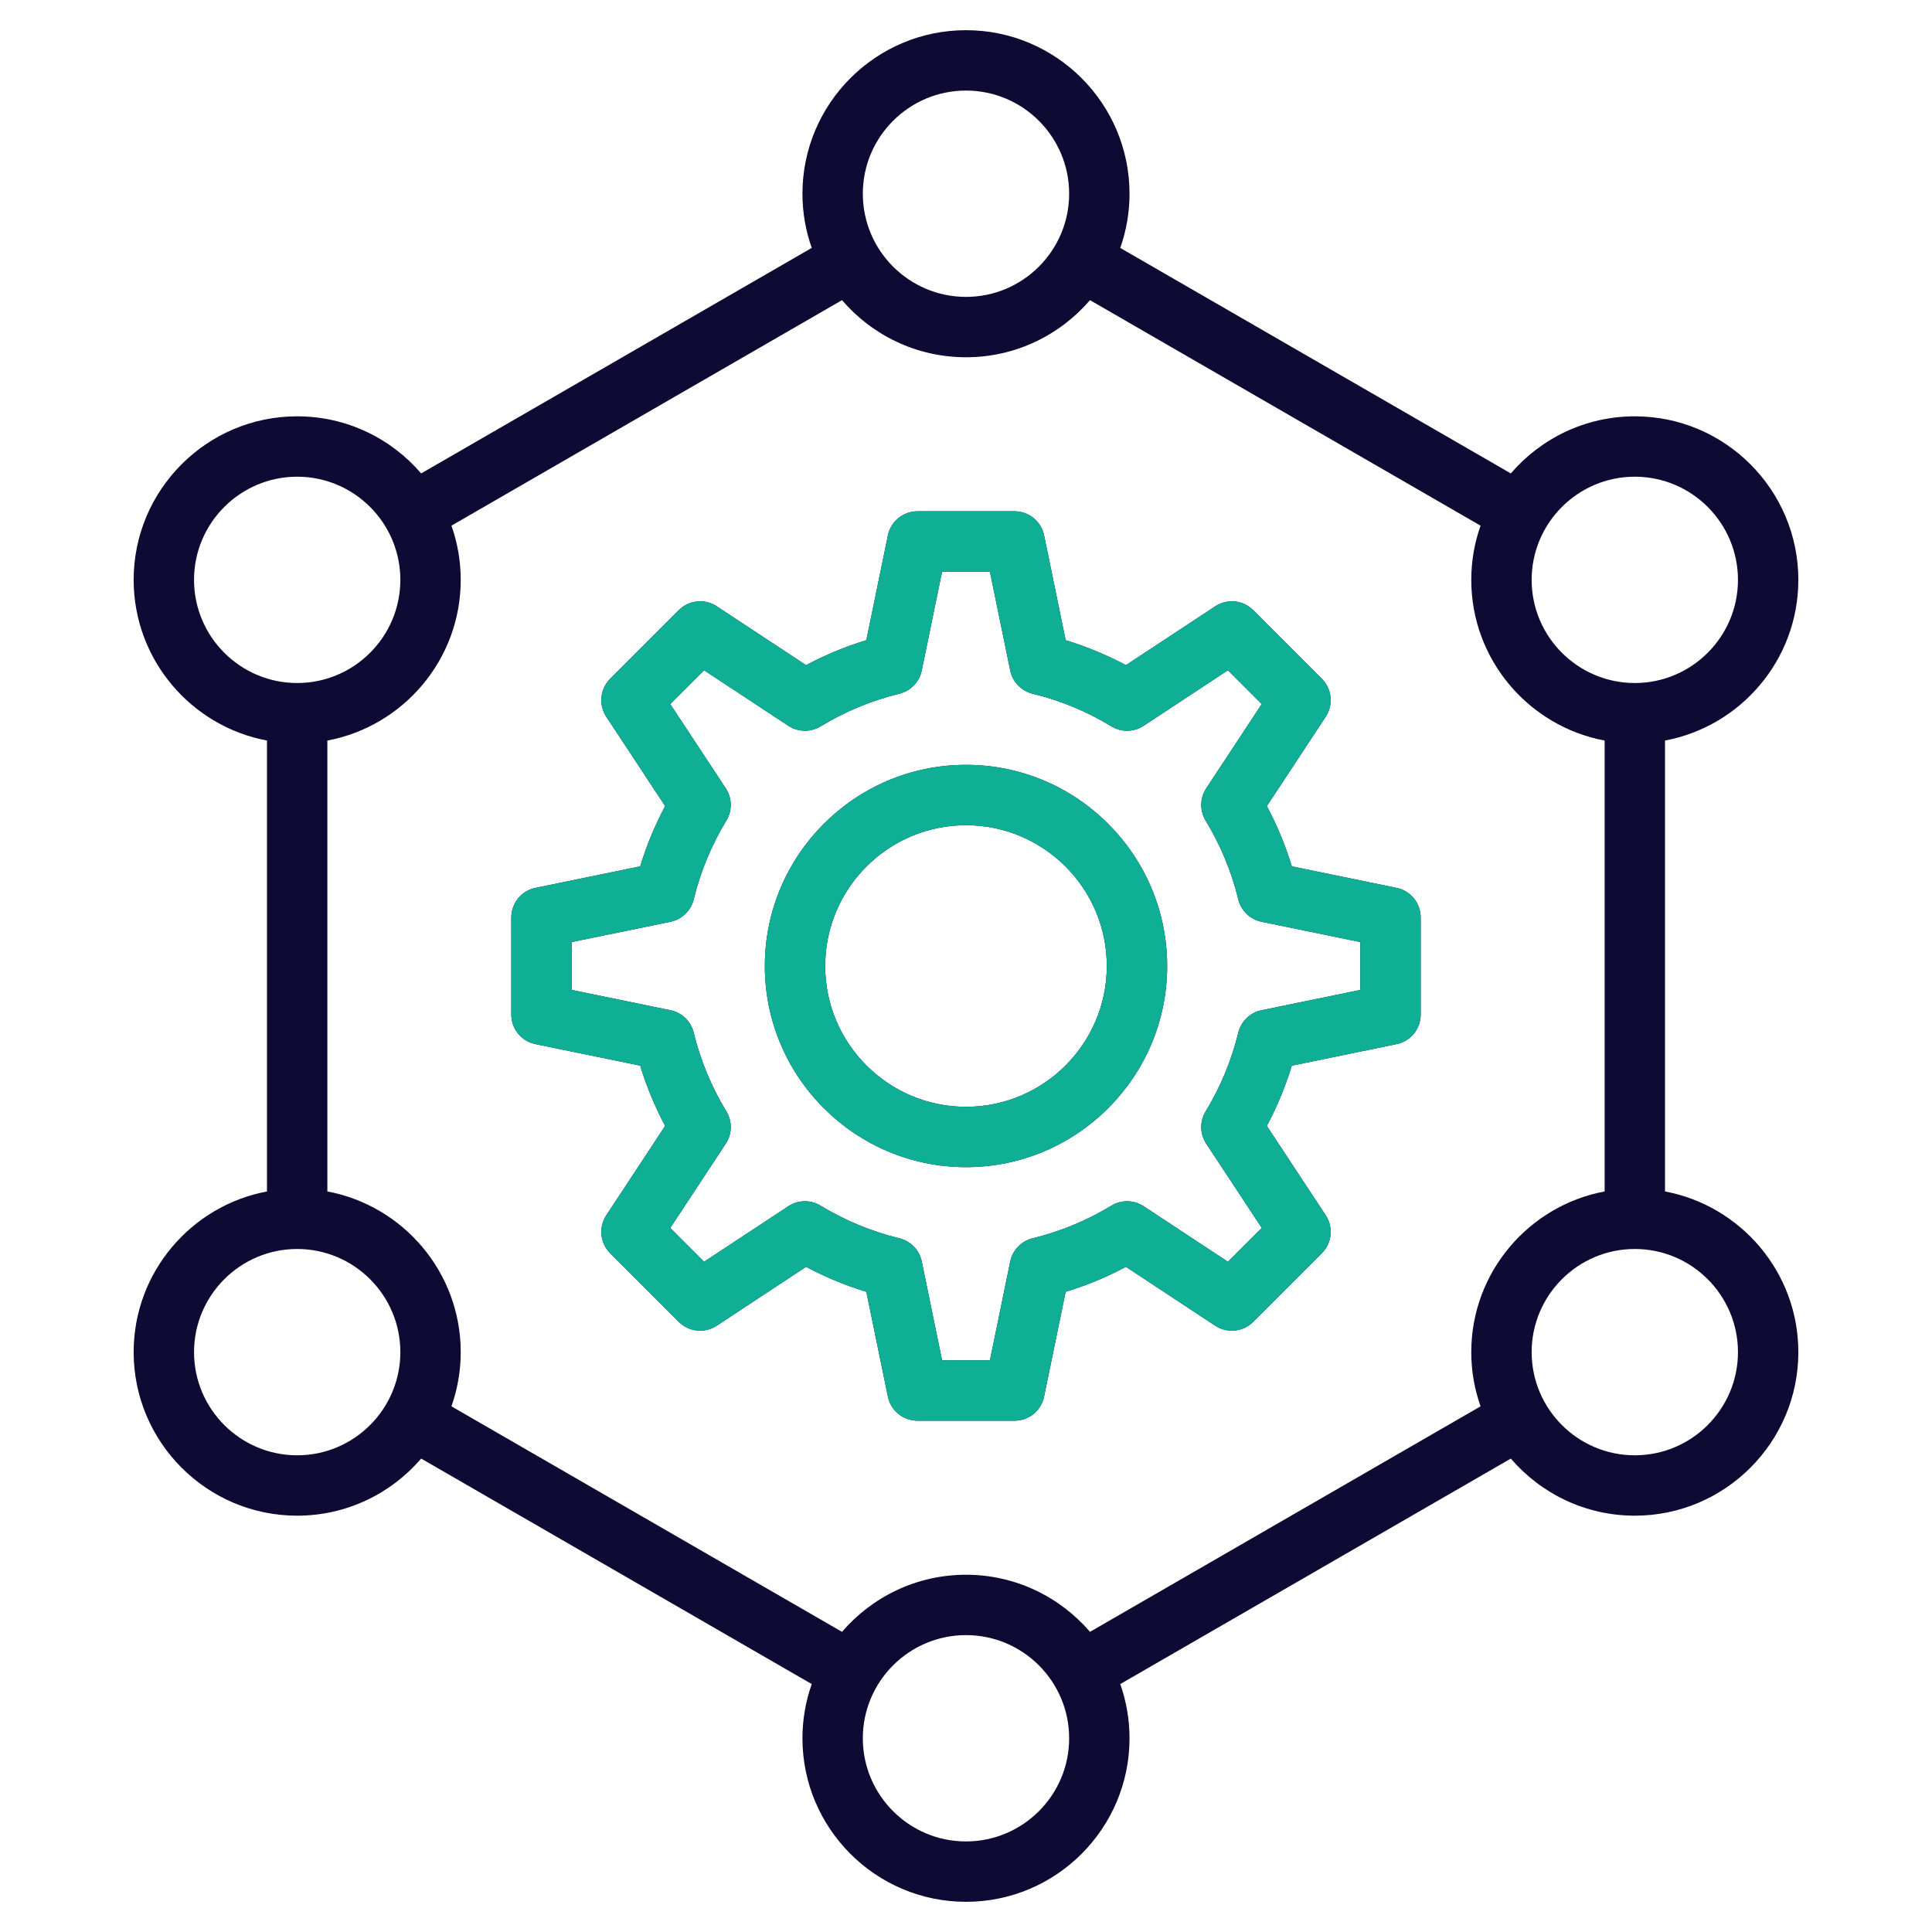
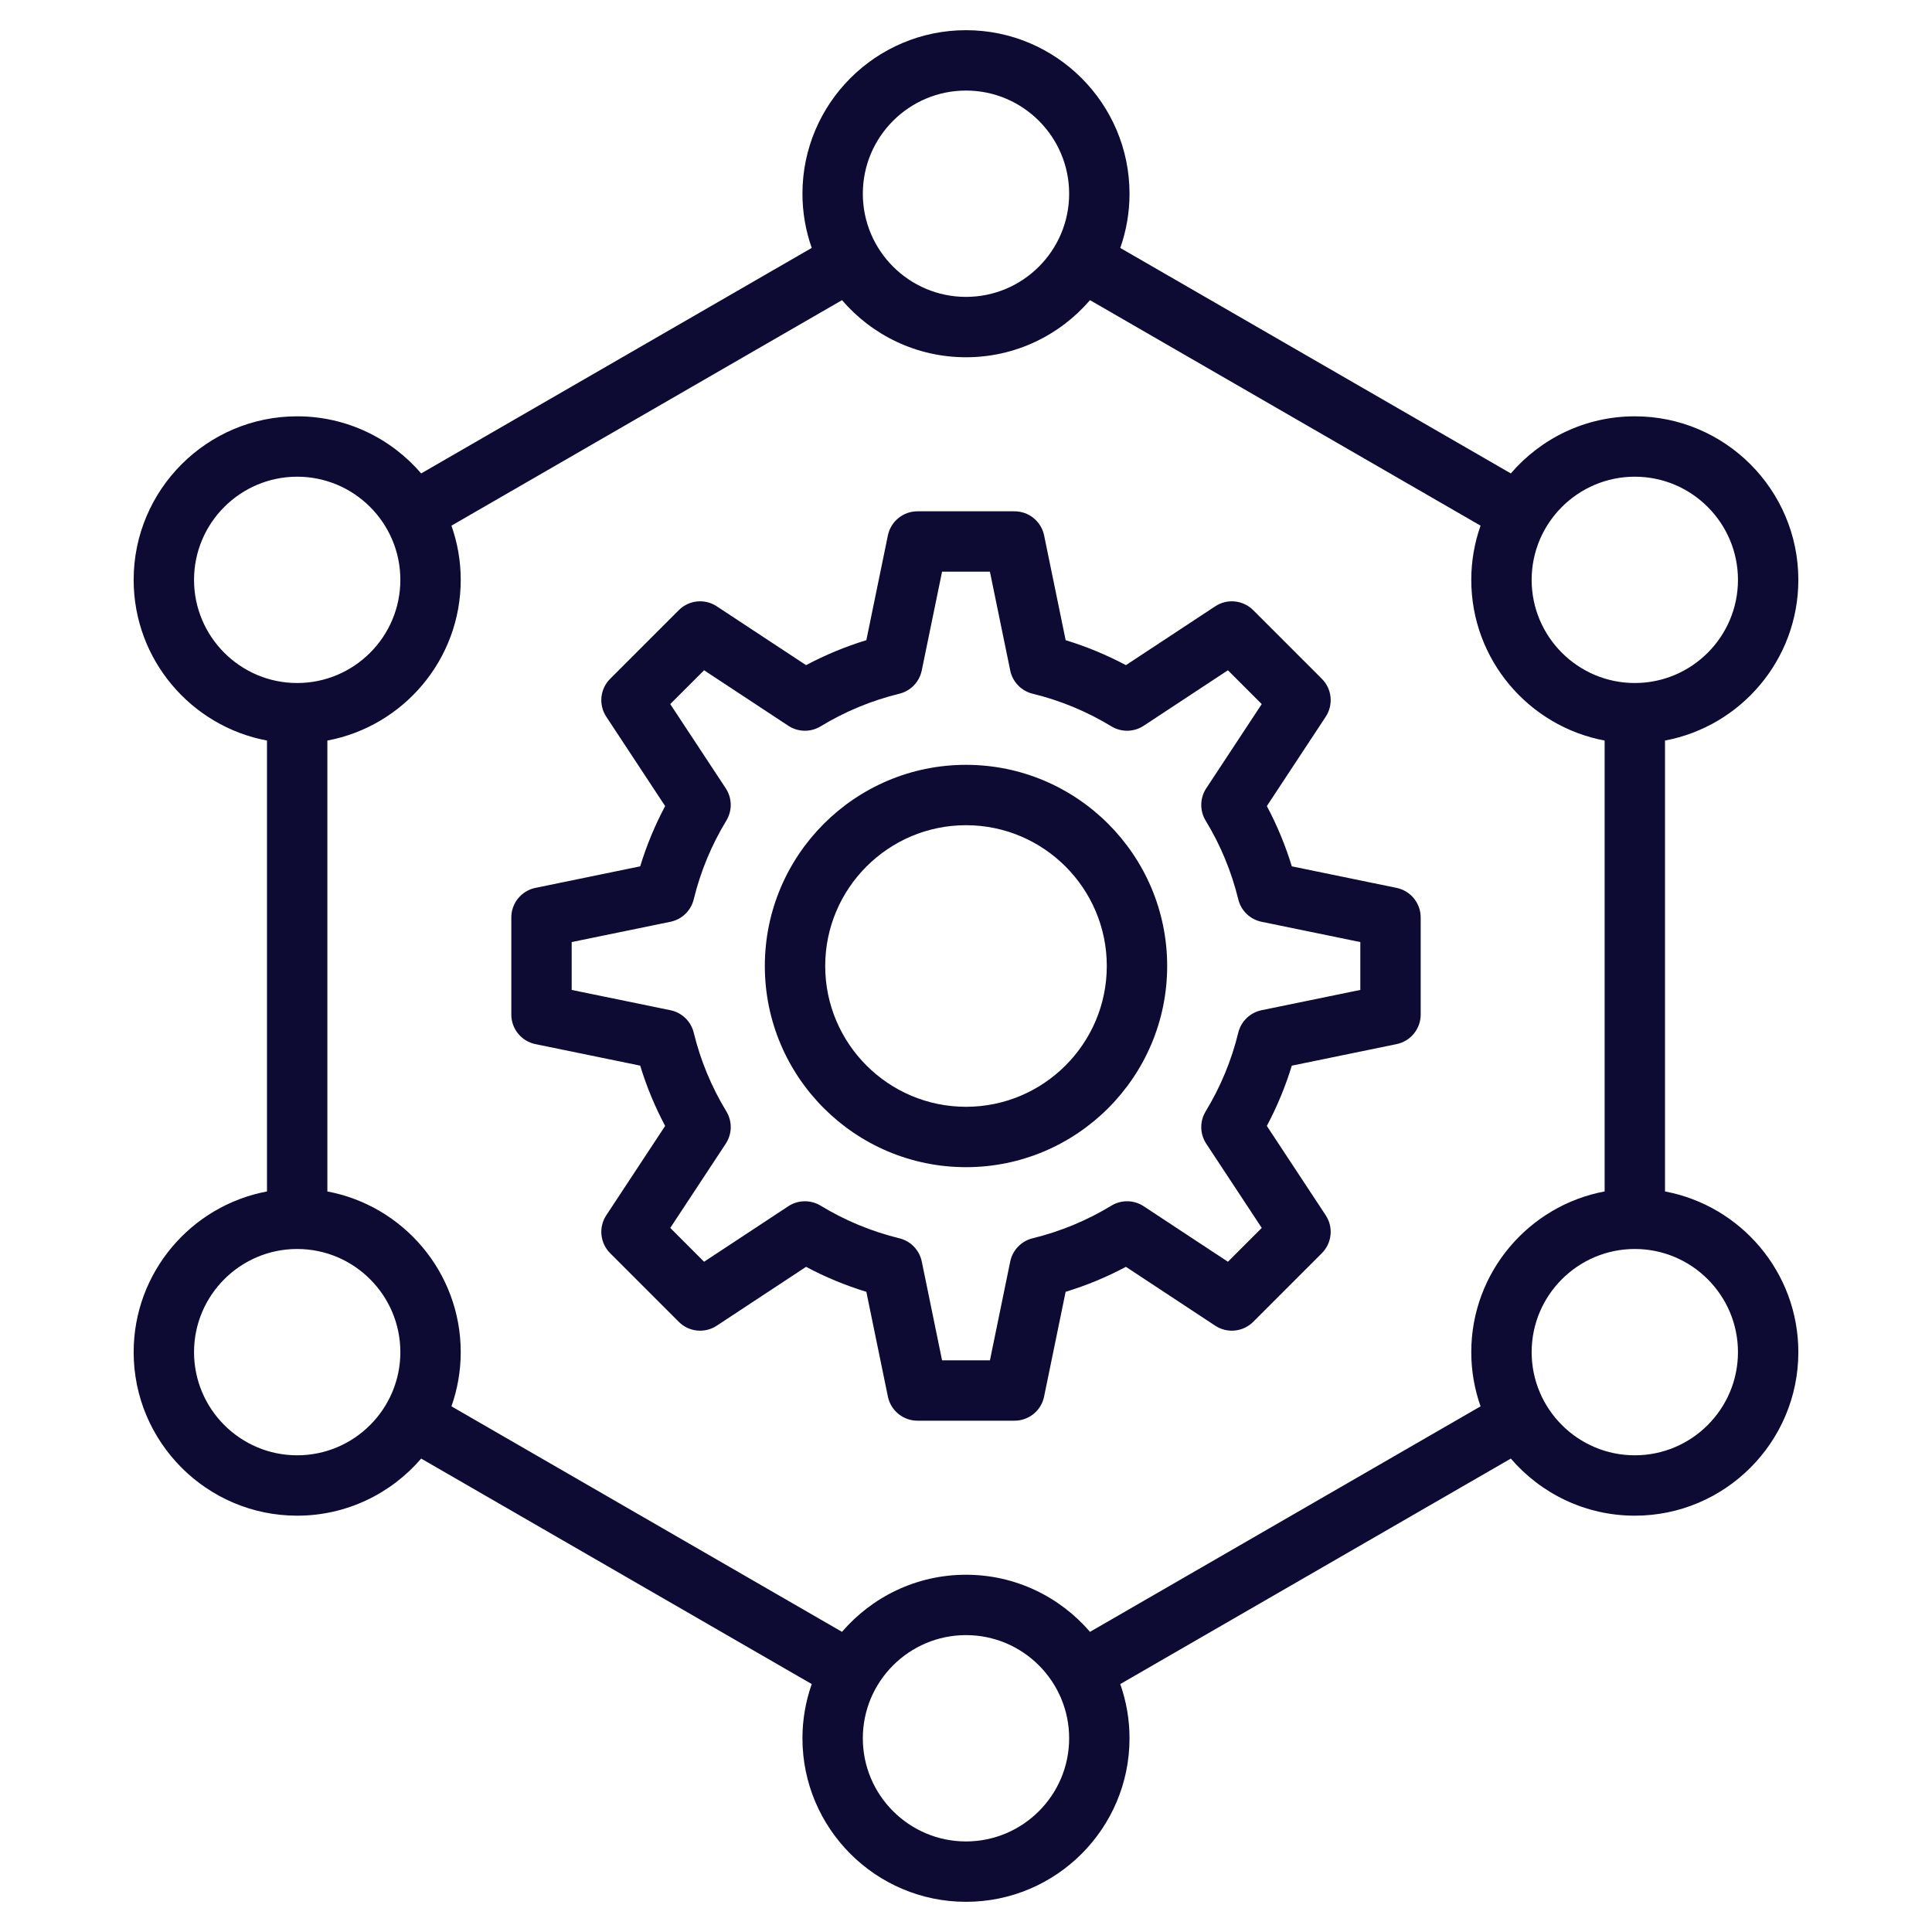
<svg xmlns="http://www.w3.org/2000/svg" width="72" height="72" viewBox="0 0 72 72" fill="none">
  <path d="M36 28.503C31.866 28.503 28.503 31.866 28.503 36C28.503 40.134 31.866 43.497 36 43.497C40.134 43.497 43.497 40.134 43.497 36C43.497 31.866 40.134 28.503 36 28.503ZM36 41.247C33.107 41.247 30.753 38.893 30.753 36C30.753 33.107 33.107 30.753 36 30.753C38.893 30.753 41.247 33.107 41.247 36C41.247 38.893 38.893 41.247 36 41.247ZM52.047 33.089L48.142 32.286C47.905 31.509 47.593 30.757 47.212 30.04L49.405 26.711C49.699 26.265 49.639 25.674 49.261 25.297L46.703 22.739C46.325 22.361 45.734 22.301 45.289 22.595L41.96 24.788C41.242 24.407 40.491 24.095 39.714 23.858L38.911 19.953C38.803 19.43 38.343 19.055 37.809 19.055H34.191C33.657 19.055 33.197 19.43 33.089 19.953L32.286 23.858C31.509 24.095 30.757 24.407 30.04 24.788L26.711 22.595C26.265 22.301 25.674 22.361 25.297 22.739L22.739 25.297C22.361 25.674 22.301 26.265 22.595 26.711L24.788 30.04C24.406 30.758 24.095 31.509 23.858 32.286L19.953 33.089C19.43 33.197 19.055 33.657 19.055 34.191V37.809C19.055 38.343 19.43 38.803 19.953 38.911L23.858 39.713C24.095 40.491 24.406 41.242 24.788 41.96L22.595 45.289C22.301 45.734 22.361 46.325 22.739 46.703L25.297 49.261C25.674 49.639 26.265 49.699 26.711 49.405L30.04 47.211C30.757 47.593 31.509 47.905 32.286 48.142L33.089 52.047C33.197 52.57 33.657 52.945 34.191 52.945H37.809C38.343 52.945 38.803 52.57 38.91 52.047L39.713 48.142C40.491 47.905 41.242 47.593 41.96 47.211L45.288 49.405C45.734 49.699 46.325 49.639 46.703 49.261L49.261 46.703C49.639 46.325 49.699 45.734 49.405 45.289L47.211 41.96C47.593 41.242 47.904 40.491 48.142 39.714L52.047 38.911C52.57 38.803 52.945 38.343 52.945 37.809V34.191C52.945 33.657 52.57 33.197 52.047 33.089ZM50.695 36.892L47.014 37.648C46.588 37.736 46.25 38.061 46.147 38.484C45.895 39.52 45.485 40.507 44.931 41.419C44.705 41.79 44.714 42.259 44.953 42.622L47.022 45.761L45.761 47.022L42.622 44.953C42.259 44.714 41.79 44.705 41.418 44.931C40.507 45.485 39.52 45.894 38.484 46.147C38.061 46.25 37.736 46.588 37.648 47.014L36.892 50.695H35.108L34.352 47.014C34.264 46.588 33.939 46.25 33.516 46.147C32.48 45.895 31.493 45.485 30.581 44.931C30.21 44.706 29.741 44.714 29.378 44.953L26.239 47.022L24.979 45.761L27.047 42.622C27.286 42.259 27.295 41.79 27.069 41.418C26.515 40.508 26.106 39.52 25.853 38.484C25.75 38.061 25.412 37.736 24.986 37.648L21.305 36.892V35.108L24.986 34.352C25.412 34.264 25.75 33.939 25.853 33.516C26.105 32.48 26.515 31.493 27.069 30.581C27.294 30.21 27.286 29.741 27.047 29.378L24.978 26.239L26.239 24.979L29.378 27.047C29.741 27.286 30.21 27.295 30.581 27.069C31.492 26.515 32.48 26.106 33.516 25.853C33.939 25.75 34.264 25.412 34.351 24.986L35.108 21.305H36.891L37.648 24.986C37.736 25.412 38.061 25.75 38.484 25.853C39.52 26.105 40.507 26.515 41.418 27.069C41.79 27.295 42.259 27.286 42.622 27.047L45.761 24.979L47.021 26.239L44.953 29.378C44.714 29.741 44.705 30.21 44.931 30.582C45.485 31.492 45.894 32.48 46.147 33.516C46.25 33.939 46.587 34.264 47.014 34.352L50.695 35.108V36.892H50.695ZM62.05 44.402V27.598C64.874 27.069 67.019 24.586 67.019 21.61C67.019 18.249 64.285 15.515 60.925 15.515C59.078 15.515 57.422 16.342 56.304 17.643L41.749 9.24C41.972 8.607 42.094 7.927 42.094 7.22C42.094 3.859 39.361 1.125 36 1.125C32.639 1.125 29.905 3.859 29.905 7.219C29.905 7.927 30.028 8.607 30.251 9.239L15.696 17.643C14.578 16.342 12.922 15.515 11.075 15.515C7.715 15.515 4.981 18.249 4.981 21.61C4.981 24.586 7.126 27.069 9.95 27.598V44.402C7.126 44.931 4.981 47.414 4.981 50.39C4.981 53.751 7.715 56.485 11.075 56.485C12.922 56.485 14.578 55.658 15.696 54.357L30.251 62.76C30.028 63.393 29.905 64.073 29.905 64.781C29.905 68.141 32.639 70.875 36 70.875C39.361 70.875 42.094 68.141 42.094 64.781C42.094 64.073 41.972 63.393 41.749 62.76L56.304 54.357C57.422 55.658 59.078 56.485 60.925 56.485C64.285 56.485 67.019 53.751 67.019 50.39C67.019 47.414 64.874 44.931 62.05 44.402ZM60.925 17.765C63.044 17.765 64.769 19.49 64.769 21.61C64.769 23.73 63.044 25.454 60.925 25.454C58.805 25.454 57.08 23.73 57.08 21.61C57.08 19.49 58.805 17.765 60.925 17.765ZM36 3.375C38.12 3.375 39.844 5.1 39.844 7.219C39.844 9.339 38.12 11.064 36 11.064C33.88 11.064 32.155 9.339 32.155 7.219C32.155 5.099 33.88 3.375 36 3.375ZM7.231 21.61C7.231 19.49 8.956 17.765 11.075 17.765C13.195 17.765 14.92 19.49 14.92 21.61C14.92 23.73 13.195 25.454 11.075 25.454C8.956 25.454 7.231 23.73 7.231 21.61ZM11.075 54.235C8.956 54.235 7.231 52.51 7.231 50.39C7.231 48.27 8.956 46.546 11.075 46.546C13.195 46.546 14.92 48.27 14.92 50.39C14.92 52.51 13.195 54.235 11.075 54.235ZM36 68.625C33.88 68.625 32.155 66.9 32.155 64.781C32.155 62.66 33.88 60.936 36 60.936C38.12 60.936 39.844 62.661 39.844 64.781C39.844 66.9 38.12 68.625 36 68.625ZM40.621 60.814C39.502 59.513 37.846 58.686 36 58.686C34.154 58.686 32.498 59.513 31.379 60.814L16.824 52.41C17.047 51.778 17.17 51.098 17.17 50.39C17.17 47.414 15.025 44.931 12.2 44.402V27.598C15.025 27.069 17.17 24.586 17.17 21.61C17.17 20.902 17.047 20.222 16.824 19.59L31.379 11.186C32.498 12.488 34.154 13.314 36 13.314C37.846 13.314 39.502 12.488 40.621 11.186L55.176 19.59C54.953 20.222 54.83 20.902 54.83 21.61C54.83 24.586 56.975 27.069 59.8 27.598V44.401C56.975 44.931 54.83 47.414 54.83 50.39C54.83 51.098 54.953 51.777 55.176 52.41L40.621 60.814ZM60.925 54.235C58.805 54.235 57.08 52.51 57.08 50.39C57.08 48.27 58.805 46.546 60.925 46.546C63.044 46.546 64.769 48.27 64.769 50.39C64.769 52.51 63.044 54.235 60.925 54.235Z" fill="#0D0A33" />
-   <path d="M36 28.503C31.866 28.503 28.503 31.866 28.503 36C28.503 40.134 31.866 43.497 36 43.497C40.134 43.497 43.497 40.134 43.497 36C43.497 31.866 40.134 28.503 36 28.503ZM36 41.247C33.107 41.247 30.753 38.893 30.753 36C30.753 33.107 33.107 30.753 36 30.753C38.893 30.753 41.247 33.107 41.247 36C41.247 38.893 38.893 41.247 36 41.247ZM52.047 33.089L48.142 32.286C47.905 31.509 47.593 30.757 47.212 30.04L49.405 26.711C49.699 26.265 49.639 25.674 49.261 25.297L46.703 22.739C46.325 22.361 45.734 22.301 45.289 22.595L41.96 24.788C41.242 24.407 40.491 24.095 39.714 23.858L38.911 19.953C38.803 19.43 38.343 19.055 37.809 19.055H34.191C33.657 19.055 33.197 19.43 33.089 19.953L32.286 23.858C31.509 24.095 30.757 24.407 30.04 24.788L26.711 22.595C26.265 22.301 25.674 22.361 25.297 22.739L22.739 25.297C22.361 25.674 22.301 26.265 22.595 26.711L24.788 30.04C24.407 30.758 24.095 31.509 23.858 32.286L19.953 33.089C19.43 33.197 19.055 33.657 19.055 34.191V37.809C19.055 38.343 19.43 38.803 19.953 38.911L23.858 39.713C24.095 40.491 24.407 41.242 24.788 41.96L22.595 45.289C22.301 45.734 22.361 46.325 22.739 46.703L25.297 49.261C25.674 49.639 26.265 49.699 26.711 49.405L30.04 47.211C30.757 47.593 31.509 47.905 32.286 48.142L33.089 52.047C33.197 52.57 33.657 52.945 34.191 52.945H37.809C38.343 52.945 38.803 52.57 38.91 52.047L39.713 48.142C40.491 47.905 41.242 47.593 41.96 47.211L45.288 49.405C45.734 49.699 46.325 49.639 46.703 49.261L49.261 46.703C49.639 46.325 49.699 45.734 49.405 45.289L47.211 41.96C47.593 41.242 47.904 40.491 48.142 39.714L52.047 38.911C52.57 38.803 52.945 38.343 52.945 37.809V34.191C52.945 33.657 52.57 33.197 52.047 33.089ZM50.695 36.892L47.014 37.648C46.588 37.736 46.25 38.061 46.147 38.484C45.895 39.52 45.485 40.507 44.931 41.419C44.705 41.79 44.714 42.259 44.953 42.622L47.022 45.761L45.761 47.022L42.622 44.953C42.259 44.714 41.79 44.705 41.418 44.931C40.508 45.485 39.52 45.894 38.484 46.147C38.061 46.25 37.736 46.588 37.648 47.014L36.892 50.695H35.108L34.352 47.014C34.264 46.588 33.939 46.25 33.516 46.147C32.48 45.895 31.493 45.485 30.581 44.931C30.21 44.706 29.741 44.714 29.378 44.953L26.239 47.022L24.979 45.761L27.047 42.622C27.286 42.259 27.295 41.79 27.069 41.418C26.515 40.508 26.106 39.52 25.853 38.484C25.75 38.061 25.412 37.736 24.986 37.648L21.305 36.892V35.108L24.986 34.352C25.412 34.264 25.75 33.939 25.853 33.516C26.105 32.48 26.515 31.493 27.069 30.581C27.294 30.21 27.286 29.741 27.047 29.378L24.978 26.239L26.239 24.979L29.378 27.047C29.741 27.286 30.21 27.295 30.581 27.069C31.492 26.515 32.48 26.106 33.516 25.853C33.939 25.75 34.264 25.412 34.352 24.986L35.108 21.305H36.891L37.648 24.986C37.736 25.412 38.061 25.75 38.484 25.853C39.52 26.105 40.507 26.515 41.418 27.069C41.79 27.295 42.259 27.286 42.622 27.047L45.761 24.979L47.021 26.239L44.953 29.378C44.714 29.741 44.705 30.21 44.931 30.582C45.485 31.492 45.894 32.48 46.147 33.516C46.25 33.939 46.587 34.264 47.014 34.352L50.695 35.108L50.695 36.892Z" fill="#0FAF96" />
</svg>